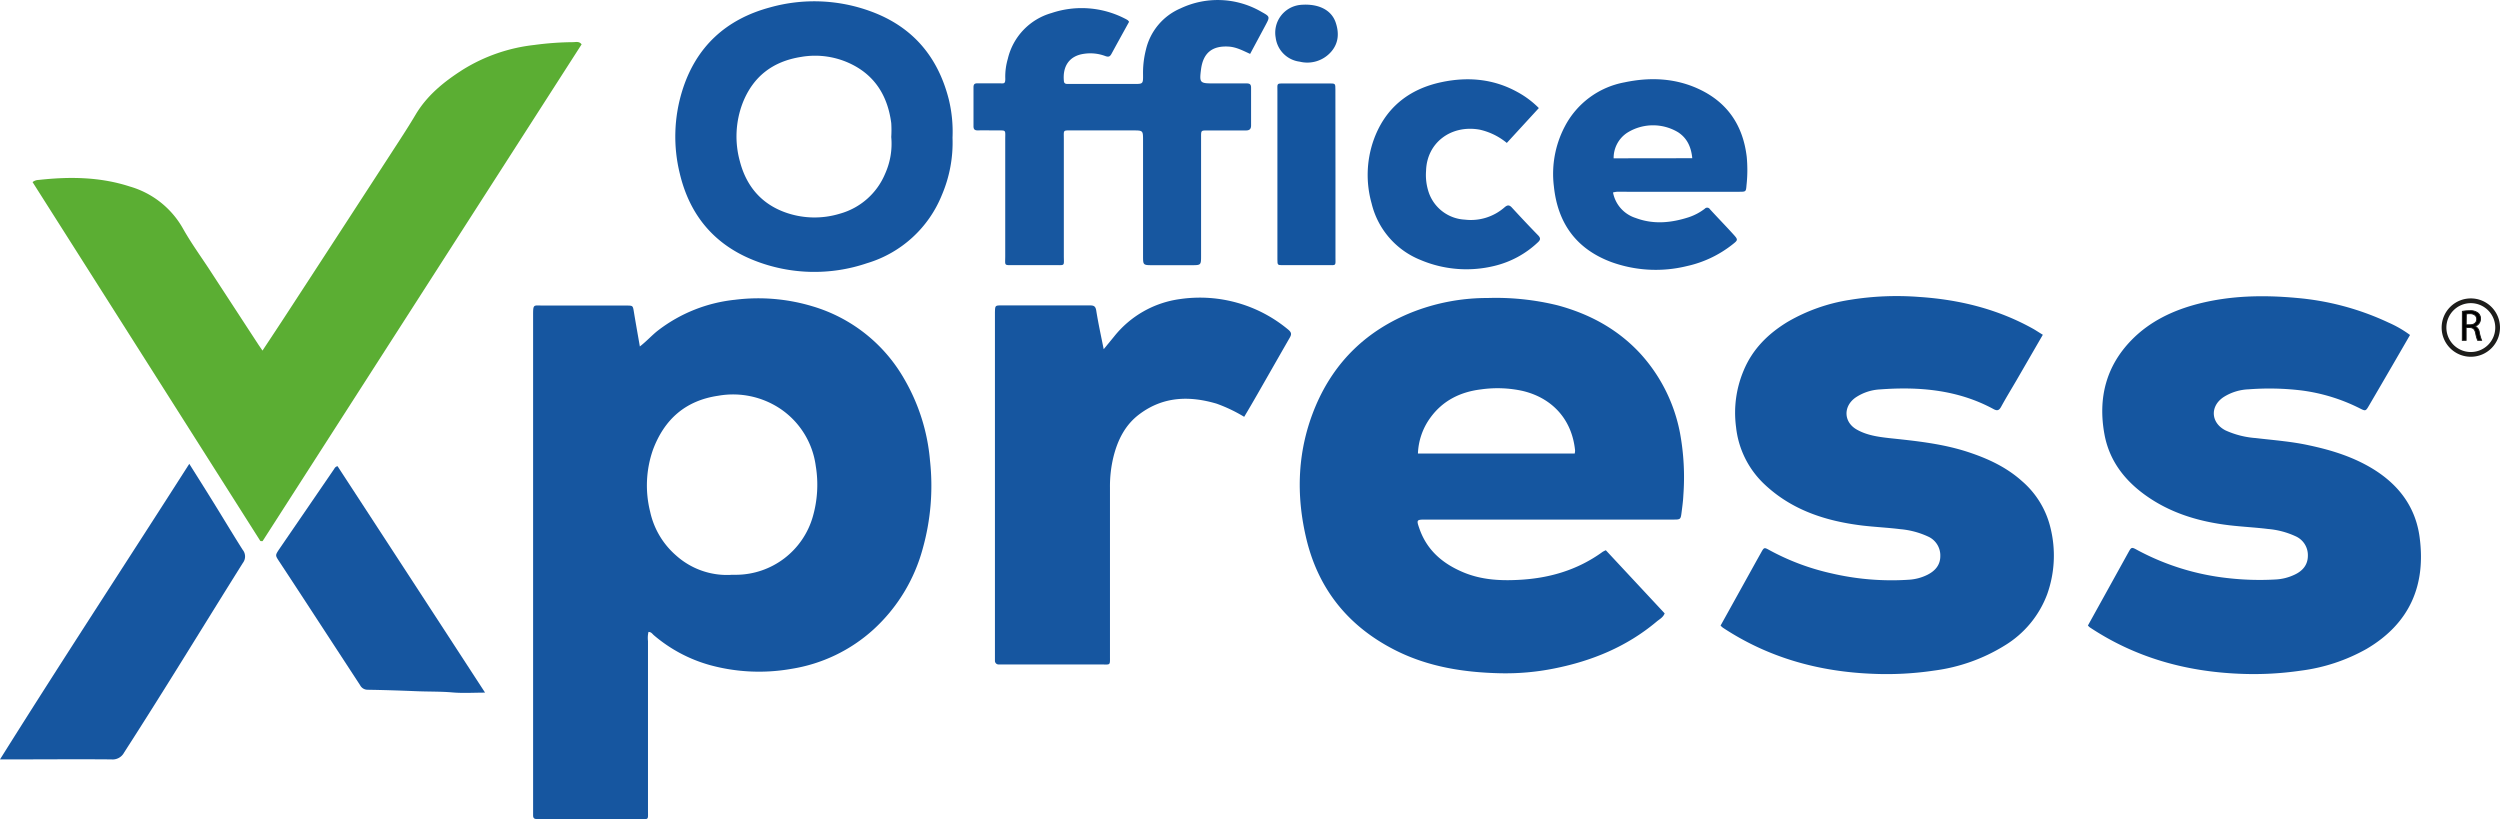
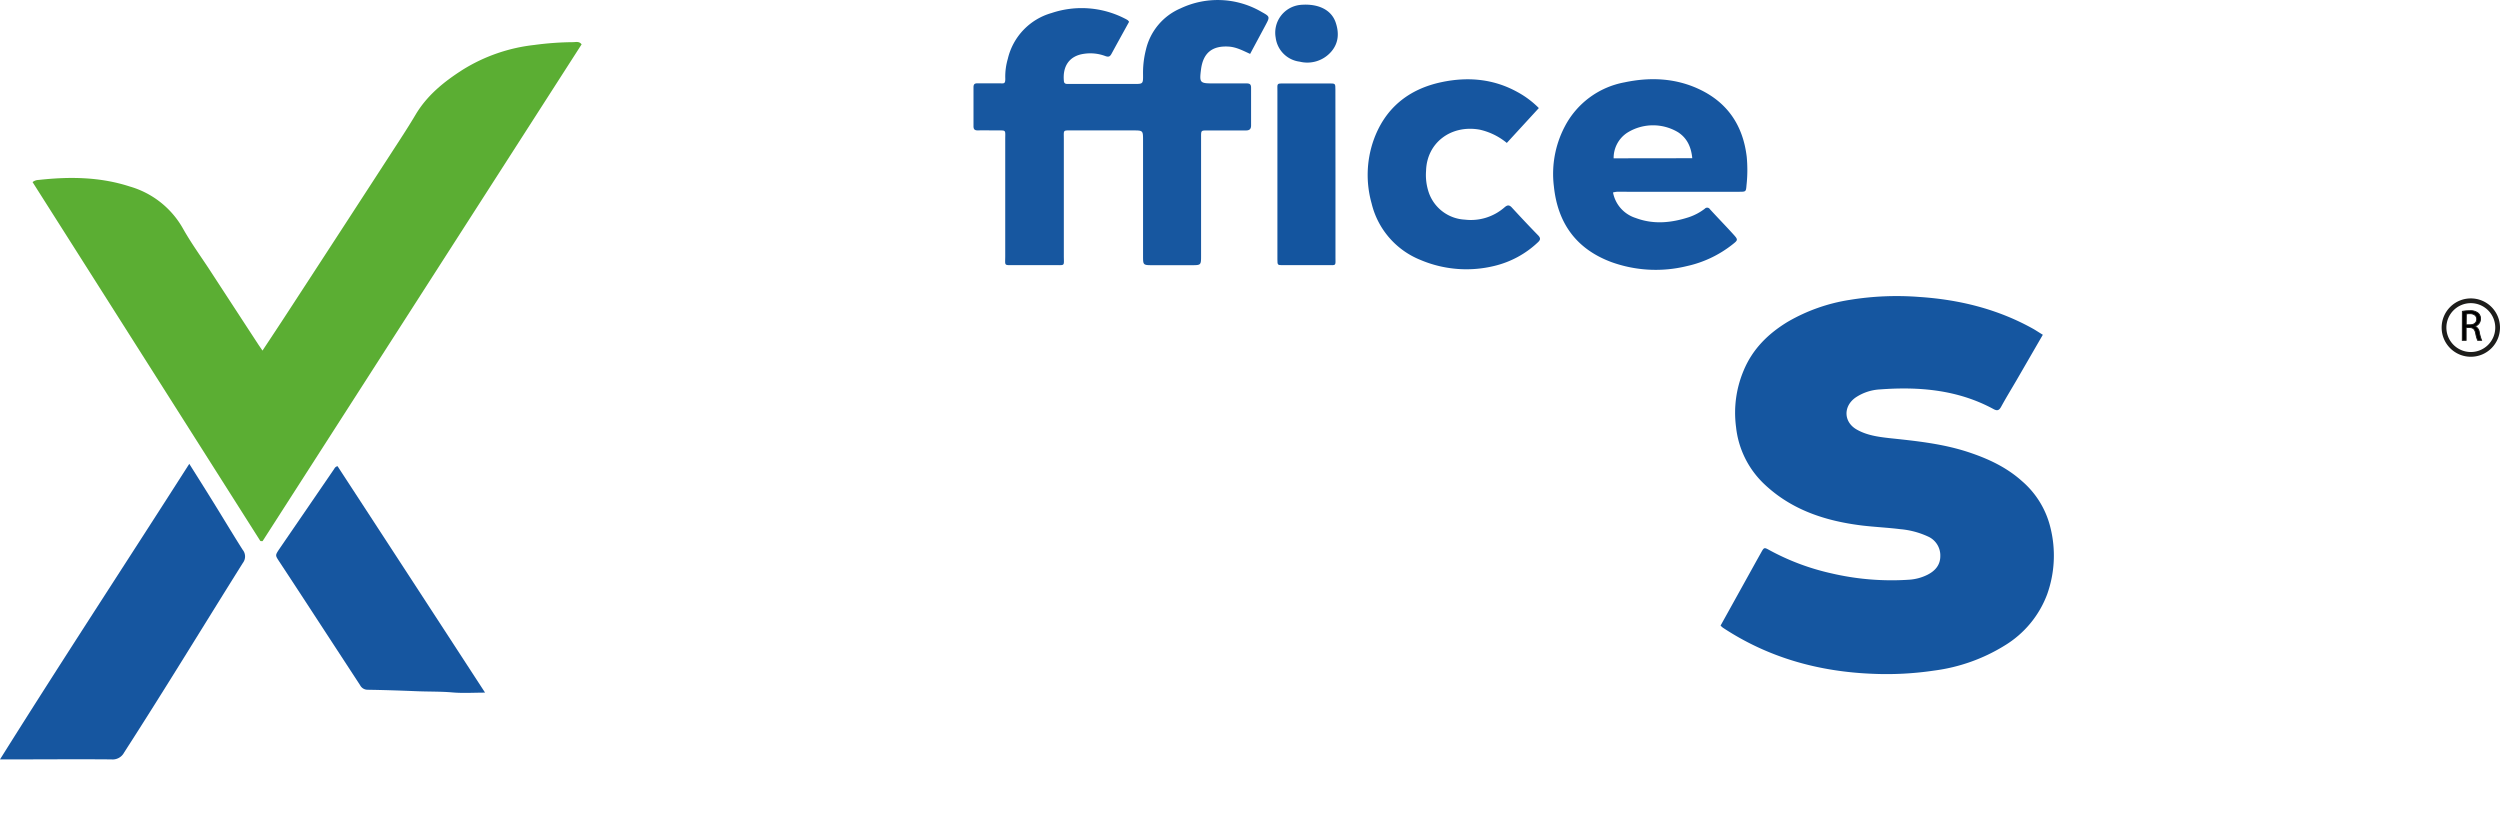
<svg xmlns="http://www.w3.org/2000/svg" viewBox="0 0 685.47 224.61">
  <defs>
    <style>.cls-1{fill:#1656a0;}.cls-2{fill:#1556a0;}.cls-3{fill:#5bae33;}.cls-4{fill:#1757a0;}.cls-5{fill:#14559f;}.cls-6{fill:#1d1d1b;}.cls-7{stroke:#1d1d1b;stroke-miterlimit:10;stroke-width:0.25px;}</style>
  </defs>
  <g id="Layer_2" data-name="Layer 2">
    <g id="Layer_1-2" data-name="Layer 1">
-       <path class="cls-1" d="M175.44,95c2-1.56,3.4-3.19,5.11-4.49a41.65,41.65,0,0,1,21-8.32A51.41,51.41,0,0,1,222.83,84a43,43,0,0,1,25.06,19.84A53.45,53.45,0,0,1,255,126.34a63.74,63.74,0,0,1-2,24.09,46.41,46.41,0,0,1-13.47,22.14A43.6,43.6,0,0,1,217,183.39a51.08,51.08,0,0,1-22.24-1,40.29,40.29,0,0,1-15.48-8.22c-.41-.34-.69-.91-1.48-.9a7.42,7.42,0,0,0-.13,2.49q0,23.22,0,46.45c0,2.75.32,2.36-2.45,2.36q-13.31,0-26.61,0c-.48,0-1,0-1.44,0-.68,0-1-.26-1-1,0-.55,0-1.11,0-1.67V86.67c0-3.47,0-2.88,3-2.89q11.27,0,22.53,0c1.85,0,1.82,0,2.11,1.77C174.31,88.6,174.86,91.65,175.44,95Zm25,62.6h1.44a22,22,0,0,0,21-16,31.63,31.63,0,0,0,.78-13.91A22.45,22.45,0,0,0,214,112.11a23.32,23.32,0,0,0-17.08-3.6c-9,1.32-14.79,6.5-17.9,14.85a29.61,29.61,0,0,0-.76,16.93,22.07,22.07,0,0,0,7,11.91A20.9,20.9,0,0,0,200.46,157.62Z" />
-       <path class="cls-2" d="M440.3,150.87l16.13,17.31c-.44,1.15-1.44,1.6-2.21,2.26-8.19,6.88-17.74,10.8-28.13,12.86a67.37,67.37,0,0,1-14.72,1.3c-9.94-.22-19.65-1.73-28.66-6.25-12.7-6.38-21-16.4-24.42-30.19-3.06-12.5-2.61-24.93,2.49-36.95C366,99,374.86,90.57,387.11,85.64a56.12,56.12,0,0,1,20.75-3.93,70.8,70.8,0,0,1,19.19,2c8.81,2.37,16.56,6.56,22.78,13.32a44.72,44.72,0,0,1,10.81,21.71,67,67,0,0,1,.91,17.13c-.07,1.59-.3,3.17-.5,4.75-.22,1.75-.33,1.84-2.07,1.84-4.16,0-8.31,0-12.47,0H391.13c-2.78,0-2.81,0-1.92,2.55,2.11,6,6.53,9.66,12.23,12,4.67,1.91,9.59,2.24,14.56,2,8.54-.37,16.46-2.63,23.45-7.72A7.51,7.51,0,0,1,440.3,150.87Zm-8.53-26.51a4.72,4.72,0,0,0,.1-.84c-.87-8.73-6.48-14.47-14.41-16.34a32.26,32.26,0,0,0-11.42-.41c-5.66.69-10.51,3.09-13.91,7.84a17.74,17.74,0,0,0-3.35,9.75Z" />
      <path class="cls-2" d="M560.12,91.79c-2.48,4.28-4.86,8.41-7.25,12.53-1.4,2.4-2.86,4.78-4.19,7.22-.55,1-1.07,1.17-2.07.63-9.75-5.29-20.3-6.2-31.1-5.4a13.24,13.24,0,0,0-6.72,2.22c-3.44,2.41-3.32,6.73.31,8.79,2.75,1.57,5.85,2,8.94,2.35,7.28.77,14.56,1.51,21.57,3.81,5.41,1.78,10.5,4.12,14.82,8a24.32,24.32,0,0,1,7.8,12.84,31.58,31.58,0,0,1-.89,18.08,27.81,27.81,0,0,1-11.66,14.12,48.52,48.52,0,0,1-19.41,6.89,87.94,87.94,0,0,1-16.69.88c-14.86-.57-28.71-4.4-41.21-12.66a6.7,6.7,0,0,1-.61-.56l7.5-13.52c1.2-2.16,2.39-4.32,3.6-6.47.82-1.48.85-1.51,2.32-.69a64.93,64.93,0,0,0,16.9,6.34,72.42,72.42,0,0,0,21.36,1.76,13.23,13.23,0,0,0,5-1.33c2.14-1.07,3.59-2.69,3.57-5.2a5.67,5.67,0,0,0-3.41-5.33,22.8,22.8,0,0,0-7.58-2c-3.47-.43-7-.59-10.46-1-10-1.23-19.29-4.24-26.78-11.32A25.19,25.19,0,0,1,476,117.06a29.77,29.77,0,0,1,2.06-15.4c2.47-6,6.85-10.28,12.31-13.54a48.66,48.66,0,0,1,16.77-5.89,79.85,79.85,0,0,1,19.09-.81c11.07.73,21.67,3.35,31.42,8.84C558.37,90.69,559.1,91.17,560.12,91.79Z" />
-       <path class="cls-2" d="M572.48,171.51c3.74-6.75,7.4-13.36,11.07-20,.86-1.54.89-1.57,2.52-.67a67.92,67.92,0,0,0,24.67,7.66,76.83,76.83,0,0,0,13.13.39,13.68,13.68,0,0,0,5.3-1.33c2.15-1,3.61-2.65,3.62-5.17a5.65,5.65,0,0,0-3.36-5.35,22.49,22.49,0,0,0-7.57-2c-3.48-.43-7-.6-10.46-1-8.57-1-16.66-3.43-23.7-8.66-5.57-4.15-9.45-9.46-10.7-16.38-1.77-9.77.42-18.56,7.42-25.74,5.06-5.19,11.48-8.22,18.47-10,8.83-2.24,17.79-2.4,26.82-1.57a74.16,74.16,0,0,1,25.2,6.76,30.59,30.59,0,0,1,5.89,3.4L656,100.14q-3.18,5.48-6.37,10.93c-1,1.72-1,1.7-2.67.86a49.58,49.58,0,0,0-15.87-4.87,74,74,0,0,0-14.58-.31,13.69,13.69,0,0,0-6.77,2.09c-3.83,2.48-3.61,7.07.45,9.16a24.08,24.08,0,0,0,8.29,2.11c4.89.58,9.82.93,14.66,2,6.25,1.33,12.3,3.22,17.78,6.64,6.93,4.34,11.43,10.41,12.51,18.56,1.73,12.92-2.51,23.56-14.61,30.65a49.35,49.35,0,0,1-18,5.93,88.91,88.91,0,0,1-16.46.86c-14.94-.57-28.87-4.42-41.41-12.77A4.78,4.78,0,0,1,572.48,171.51Z" />
      <path class="cls-3" d="M159.47,12.16,72,148.37a2.23,2.23,0,0,1-.44,0,.34.34,0,0,1-.21-.09Q40.17,99.13,8.93,49.93a2.74,2.74,0,0,1,1.63-.59c8.46-.94,16.84-.86,25,1.79A24.5,24.5,0,0,1,50.17,62.67c2.14,3.81,4.71,7.38,7.1,11Q64,84,70.72,94.29c.38.58.78,1.15,1.25,1.84,2.65-4,5.25-7.93,7.8-11.86q15-23,29.91-46c1.47-2.27,2.92-4.55,4.3-6.88,3.15-5.28,7.78-9,12.86-12.25a46.86,46.86,0,0,1,19.65-6.81,83.3,83.3,0,0,1,10.7-.77C158,11.53,158.81,11.29,159.47,12.16Z" />
-       <path class="cls-1" d="M302.62,95.75l2.88-3.51A27.88,27.88,0,0,1,323.56,82a37.84,37.84,0,0,1,29.68,8.4c.87.74.94,1.25.41,2.16-3,5.23-6,10.49-9,15.73-1.15,2-2.31,4-3.51,6a41.78,41.78,0,0,0-7.56-3.61c-7.46-2.2-14.63-2-21.14,2.87-3.89,2.89-5.94,7-7.1,11.54a33.82,33.82,0,0,0-1,8.51q0,23.1,0,46.2c0,2.77.22,2.39-2.45,2.39H273.8a1,1,0,0,1-1-1.07c0-.56,0-1.11,0-1.67V86.63c0-.32,0-.64,0-1,.05-1.86.05-1.89,1.86-1.89,8.07,0,16.14,0,24.21,0,1,0,1.51.21,1.7,1.38C301.12,88.57,301.87,92,302.62,95.75Z" />
      <path class="cls-4" d="M342.77,14.78c-2-.91-3.75-1.85-5.78-2-4.6-.31-7.09,1.71-7.68,6.22-.48,3.71-.33,3.87,3.36,3.87,3,0,6.07,0,9.11,0,.9,0,1.27.26,1.25,1.24,0,3.43,0,6.86,0,10.29,0,1-.45,1.38-1.46,1.37-3.51,0-7,0-10.55,0-1.67,0-1.7,0-1.7,1.71q0,16.28,0,32.56c0,2.67,0,2.67-2.64,2.67H316.11c-2.7,0-2.7,0-2.7-2.59V38.5c0-2.74,0-2.74-2.8-2.74H294.06c-2.74,0-2.36-.23-2.37,2.48,0,10.62,0,21.23,0,31.85,0,3,.47,2.59-2.71,2.61-3.68,0-7.35,0-11,0-2.78,0-2.36.22-2.36-2.47q0-15.93,0-31.85c0-3,.41-2.58-2.7-2.62-1.59,0-3.2-.06-4.79,0-1,0-1.22-.39-1.21-1.26q0-5.28,0-10.54c0-.81.25-1.13,1.09-1.11,2,0,4,0,6,0,1.27,0,1.69.28,1.62-1.54a17.46,17.46,0,0,1,.7-5.18,17.11,17.11,0,0,1,12-12.56A25.91,25.91,0,0,1,308.4,5.08a6.12,6.12,0,0,1,.83.47,2.53,2.53,0,0,1,.35.43c-1.59,2.89-3.21,5.81-4.8,8.74-.39.71-.72,1-1.66.67a11.7,11.7,0,0,0-5.89-.64c-4.07.56-5.93,3.45-5.52,7.52.06.62.47.75,1,.75h18.22c2.48,0,2.51,0,2.48-2.58a25.65,25.65,0,0,1,.8-6.86,16.32,16.32,0,0,1,9.5-11.29,23.81,23.81,0,0,1,22.24,1c2.28,1.26,2.25,1.33,1.08,3.54C345.65,9.42,344.25,12,342.77,14.78Z" />
-       <path class="cls-1" d="M261.17,37.74a36.57,36.57,0,0,1-2.93,15.75,32,32,0,0,1-20.53,18.68,44.81,44.81,0,0,1-31.08-.83C195.76,67,189.1,58.91,186.41,47.66a42.42,42.42,0,0,1,.68-22.87c3.76-12,12-19.51,24-22.75a44.87,44.87,0,0,1,27.7,1.09c11.45,4.2,18.39,12.43,21.36,24.13A37.48,37.48,0,0,1,261.17,37.74Zm-16.8-.17a30.4,30.4,0,0,0,0-3.82c-.91-7-4.11-12.67-10.61-16a22.5,22.5,0,0,0-14.13-2.14c-7.74,1.22-13.14,5.36-16,12.63a25.66,25.66,0,0,0-.78,15.94c1.8,7,6.11,12,13.12,14.28a23.77,23.77,0,0,0,14.31.13,18.93,18.93,0,0,0,12.43-11A20,20,0,0,0,244.37,37.57Z" />
      <path class="cls-1" d="M51.9,127.18c2.1,3.34,3.92,6.22,5.72,9.12,3,4.8,5.88,9.65,8.9,14.42a2.9,2.9,0,0,1,.07,3.63c-10.87,17.34-21.49,34.81-32.57,52a3.54,3.54,0,0,1-3.45,1.87c-9.35-.08-18.7,0-28,0H0C17.05,181,34.53,154.38,51.9,127.18Z" />
      <path class="cls-1" d="M442.27,52.77a9.11,9.11,0,0,0,6.22,7c4.84,1.82,9.7,1.36,14.52-.2a15.05,15.05,0,0,0,4.41-2.33.88.88,0,0,1,1.41.11c2.15,2.36,4.39,4.64,6.52,7,1.23,1.37,1.18,1.49-.25,2.62a30.82,30.82,0,0,1-12.63,6,35.79,35.79,0,0,1-20.67-1.12c-9.6-3.59-14.71-10.64-15.75-20.81a27.89,27.89,0,0,1,3-16.36,23.2,23.2,0,0,1,16.37-12.1c6.81-1.44,13.67-1.22,20.15,1.73,8,3.64,12.33,10,13.36,18.67a38.65,38.65,0,0,1-.06,7.83c-.15,1.74-.14,1.77-2,1.77q-11.75,0-23.5,0H443.32A6.79,6.79,0,0,0,442.27,52.77ZM464,43.38c-.29-3-1.36-5.45-3.86-7.1a13.33,13.33,0,0,0-14,.13,8.27,8.27,0,0,0-3.7,7Z" />
      <path class="cls-1" d="M133,189.91c-3.14,0-6.11.2-9-.06-3.27-.28-6.54-.19-9.8-.33-4.46-.18-8.92-.33-13.38-.4a2.3,2.3,0,0,1-2.09-1.26q-6.33-9.69-12.66-19.39-4.75-7.29-9.55-14.58c-1.05-1.61-1.08-1.62,0-3.26q7.55-11,15.12-22.07a1.32,1.32,0,0,1,.91-.74Q112.73,158.74,133,189.91Z" />
      <path class="cls-1" d="M421.93,29.63l-8.78,9.56a17.75,17.75,0,0,0-7.44-3.64c-7.8-1.41-14.49,3.53-14.7,11.29a15,15,0,0,0,.8,6.11,11.07,11.07,0,0,0,9.81,7.27,14,14,0,0,0,10.88-3.35c.73-.63,1.26-.79,2,0,2.38,2.58,4.78,5.15,7.23,7.65.77.79.64,1.28-.08,1.94a26.22,26.22,0,0,1-11.83,6.43,32.28,32.28,0,0,1-20.37-1.63,22.33,22.33,0,0,1-13.38-15.52,28.81,28.81,0,0,1,.41-16.9c3.09-9.07,9.67-14.44,18.93-16.35,7.12-1.48,14.12-.87,20.64,2.74A25.08,25.08,0,0,1,421.93,29.63Z" />
      <path class="cls-5" d="M366.17,48q0,11.23,0,22.47c0,2.56.33,2.22-2.33,2.23-4,0-8,0-12,0-1.49,0-1.6.06-1.59-1.56,0-5.9,0-11.79,0-17.69q0-14.22,0-28.45c0-2.21-.29-2.12,2-2.12h12.21c1.66,0,1.69,0,1.69,1.67Q366.19,36.28,366.17,48Z" />
      <path class="cls-4" d="M357.9,1.27c4.18,0,7.19,1.71,8.29,4.79,1,2.86.9,5.68-1.16,8.08a8.67,8.67,0,0,1-8.66,2.77,7.59,7.59,0,0,1-6.59-6.56,7.66,7.66,0,0,1,6.7-9C357,1.28,357.6,1.29,357.9,1.27Z" />
-       <path class="cls-6" d="M677.47,97.82a8,8,0,1,1,8-8A8,8,0,0,1,677.47,97.82Zm0-14.7a6.7,6.7,0,1,0,6.7,6.7A6.71,6.71,0,0,0,677.47,83.12Z" />
+       <path class="cls-6" d="M677.47,97.82a8,8,0,1,1,8-8A8,8,0,0,1,677.47,97.82m0-14.7a6.7,6.7,0,1,0,6.7,6.7A6.71,6.71,0,0,0,677.47,83.12Z" />
      <path class="cls-7" d="M675.15,85.37a10.66,10.66,0,0,1,2-.17,3.28,3.28,0,0,1,2.34.66,2,2,0,0,1,.64,1.53,2.13,2.13,0,0,1-1.52,2.07v0a2,2,0,0,1,1.18,1.63,13,13,0,0,0,.63,2.22h-1.08a9.72,9.72,0,0,1-.54-1.93c-.24-1.11-.67-1.53-1.62-1.57h-1v3.5h-1.05Zm1.05,3.68h1.06c1.12,0,1.83-.61,1.83-1.54S678.33,86,677.23,86a4,4,0,0,0-1,.1Z" />
    </g>
  </g>
</svg>